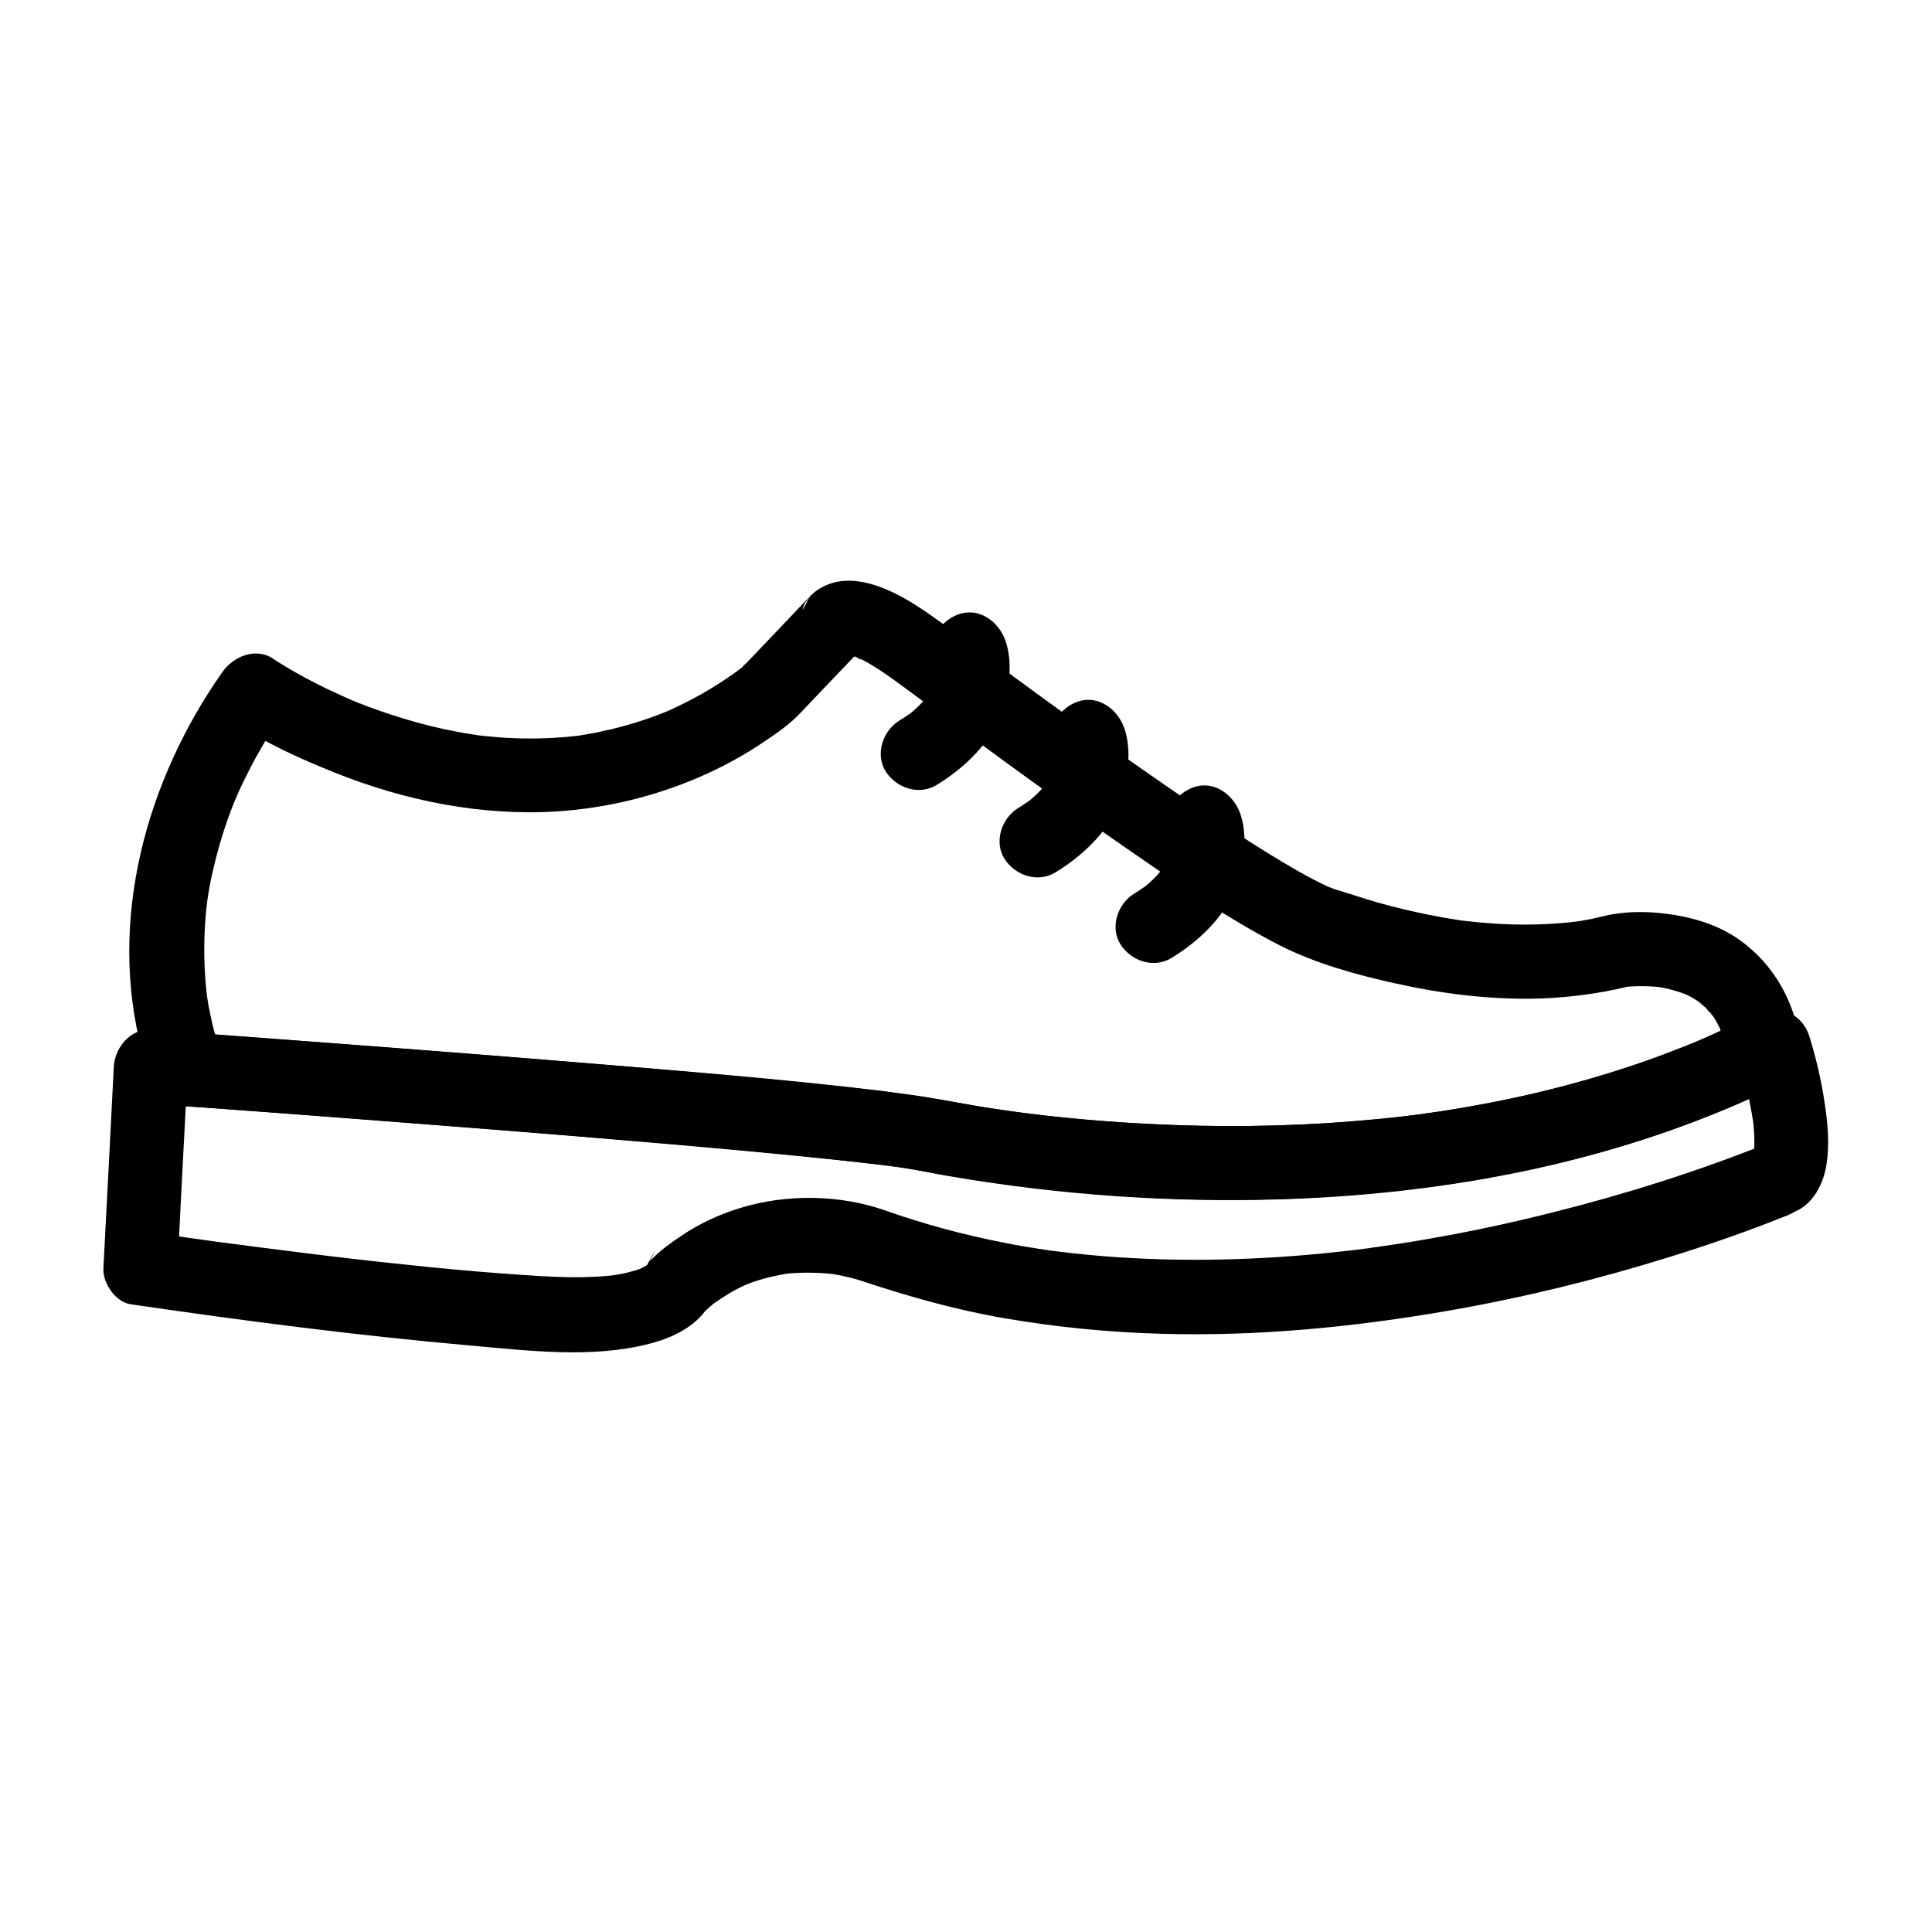
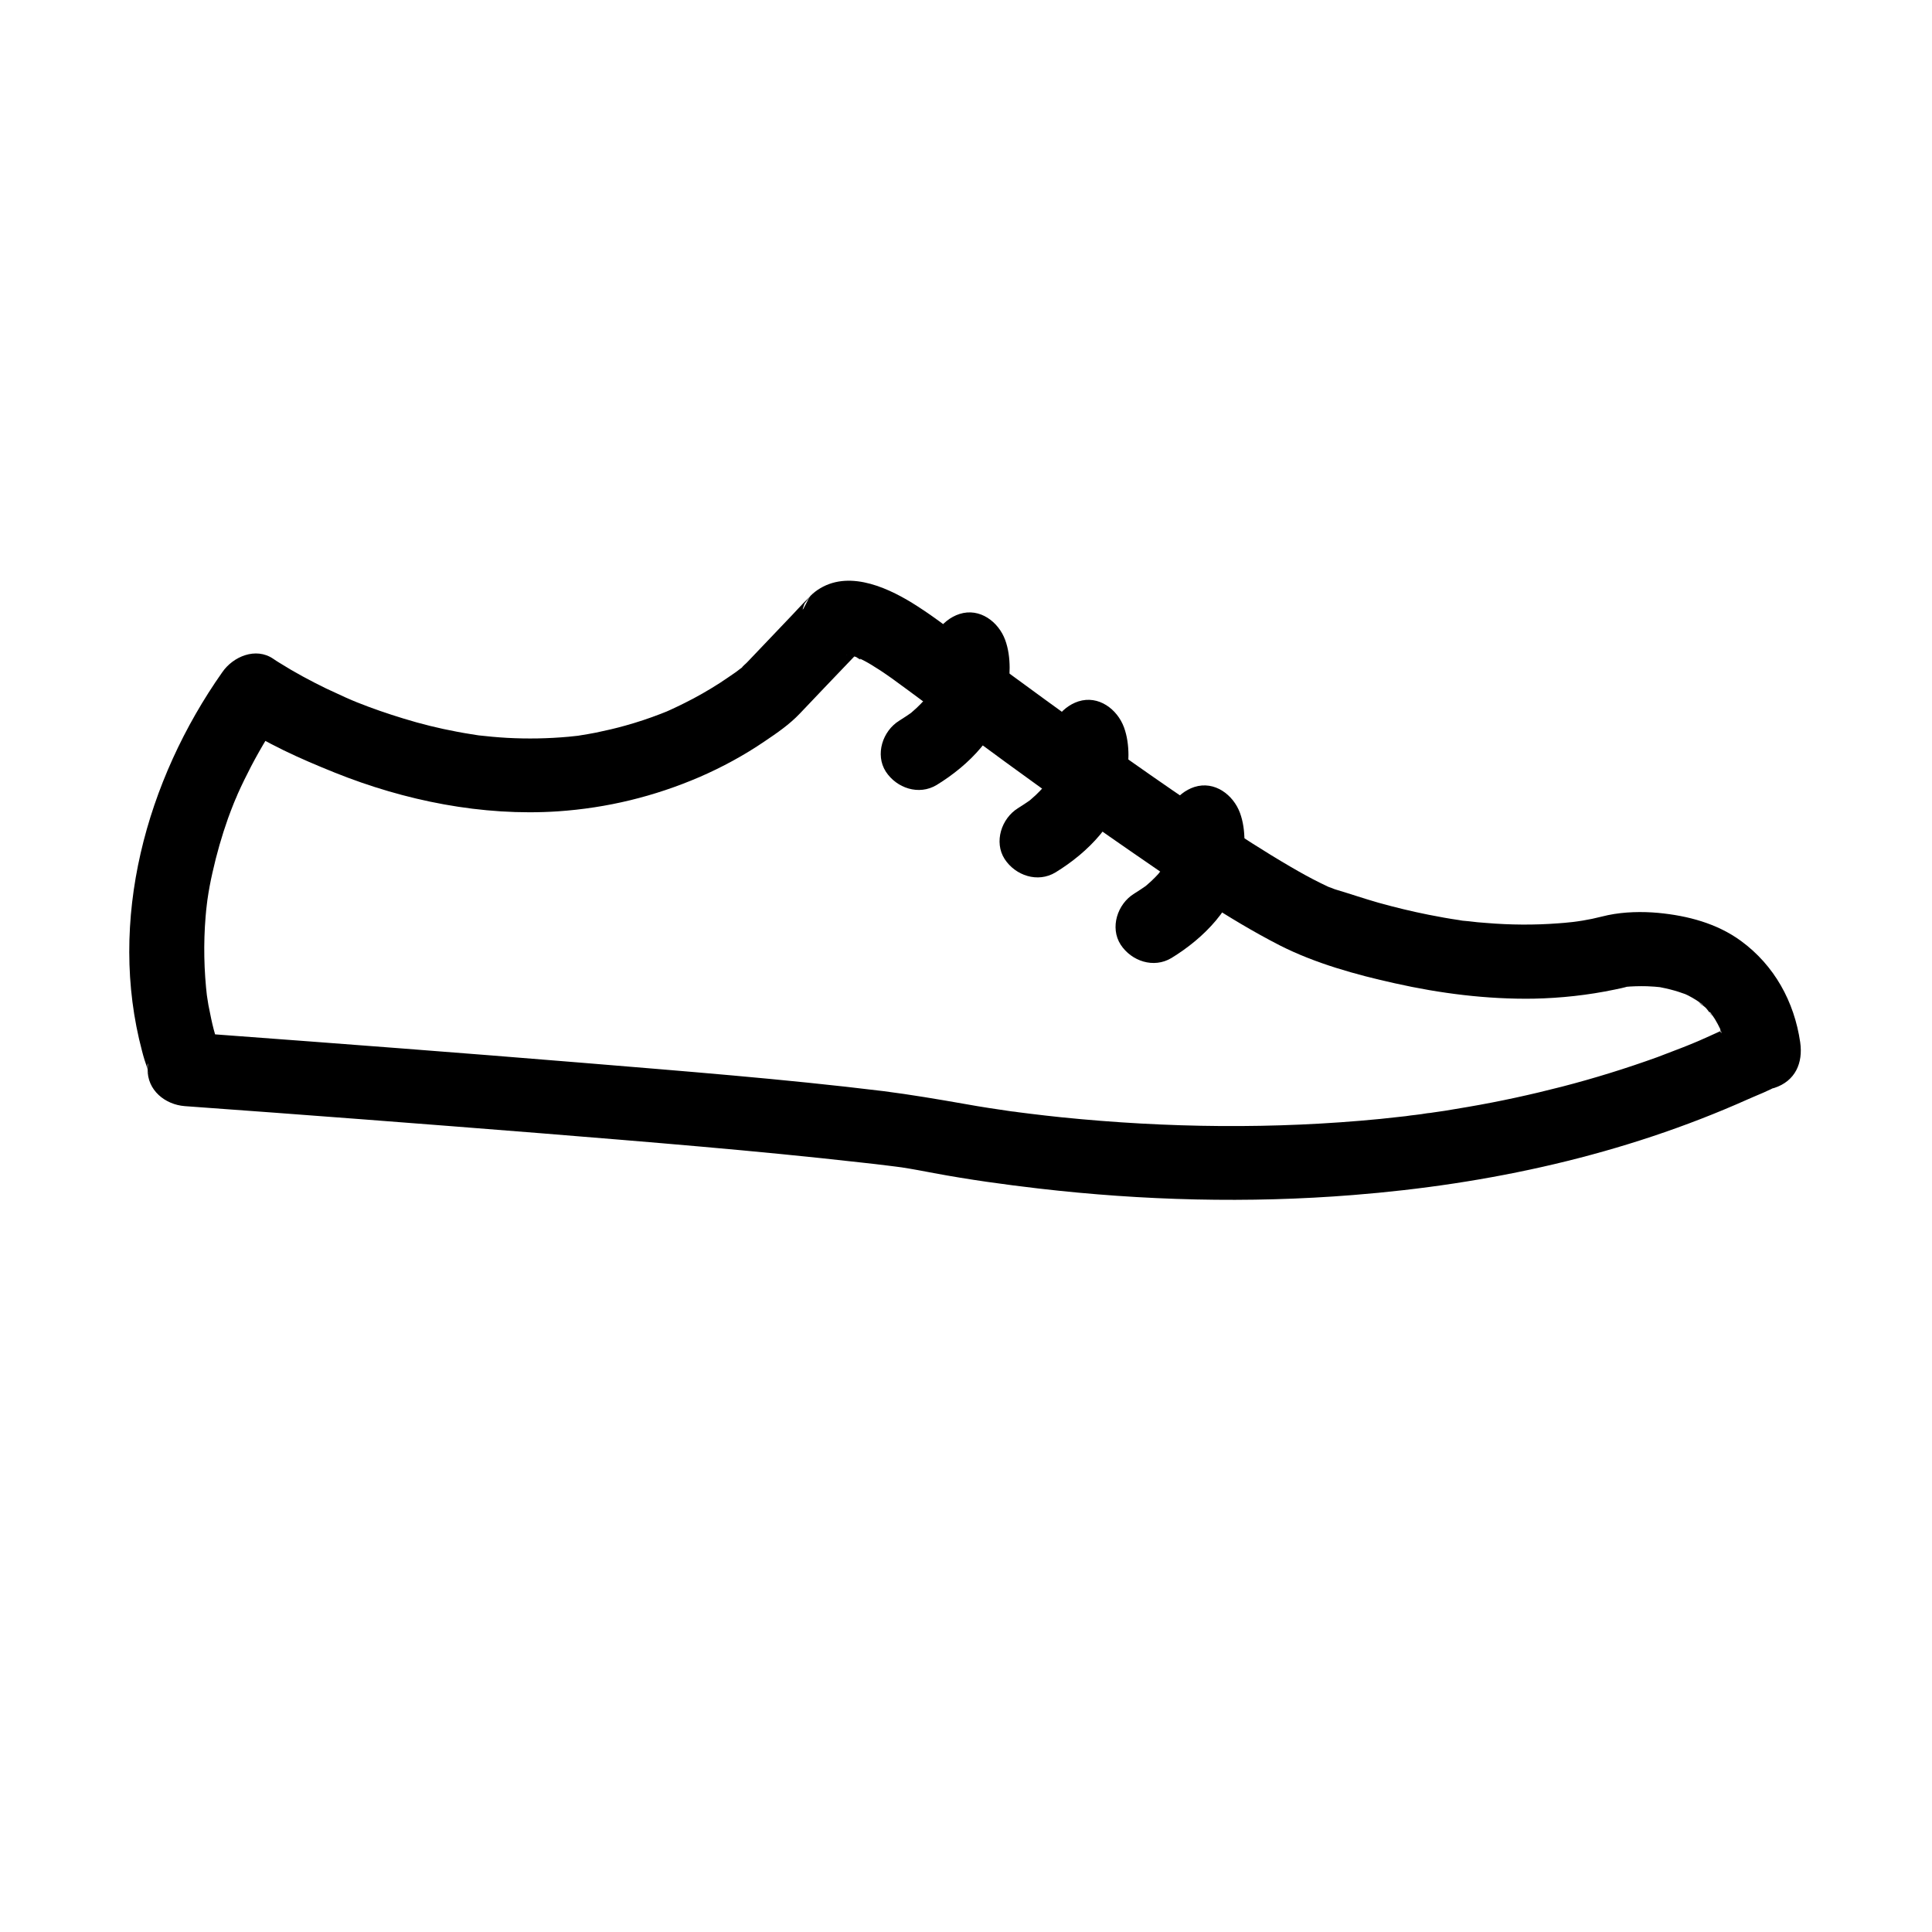
<svg xmlns="http://www.w3.org/2000/svg" fill="#000000" width="800px" height="800px" version="1.1" viewBox="144 144 512 512">
  <g>
    <path d="m601.87 420.02c1.523-1.918 3-3.887 4.527-5.856-4.133 2.066-8.266 3.938-12.496 5.805-1.031 0.441 0.344-0.148 0.441-0.195-0.492 0.195-1.031 0.441-1.523 0.641-1.031 0.441-2.066 0.836-3.051 1.23-2.164 0.836-4.379 1.672-6.543 2.508-8.316 3-16.727 5.609-25.289 7.824-8.215 2.117-16.531 3.938-24.895 5.363-2.066 0.344-4.133 0.688-6.148 1.031-1.031 0.148-2.066 0.297-3.051 0.441-0.492 0.098-1.031 0.148-1.523 0.195-0.297 0.051-2.508 0.344-0.984 0.148 1.379-0.195-0.246 0.051-0.59 0.098-0.492 0.051-1.031 0.148-1.523 0.195-0.887 0.098-1.77 0.195-2.656 0.344-2.262 0.246-4.527 0.492-6.789 0.738-28.094 2.754-56.48 2.41-84.527-0.441-2.754-0.297-5.512-0.59-8.215-0.934-1.18-0.148-2.312-0.297-3.492-0.441-2.41-0.297 1.969 0.297 0.395 0.051-0.641-0.098-1.277-0.195-1.918-0.246-4.035-0.59-8.07-1.18-12.102-1.918-7.281-1.277-14.516-2.508-21.844-3.445-26.566-3.246-53.332-5.312-80-7.527-31.734-2.609-63.516-5.019-95.301-7.379-3.199-0.246-6.445-0.492-9.645-0.688l9.84 9.84c0.098-3.051-0.738-5.066-1.574-7.871-0.543-1.82-1.031-3.691-1.426-5.559-0.246-1.18-0.492-2.41-0.738-3.641-0.098-0.641-0.195-1.277-0.297-1.871-0.051-0.344-0.098-0.641-0.148-0.984-0.195-1.18 0.297 2.508 0.098 0.836-0.836-7.133-0.984-14.27-0.395-21.402 0.098-1.133 0.195-2.215 0.344-3.344 0.051-0.344 0.246-1.969 0.051-0.59-0.195 1.426 0.051-0.246 0.098-0.59 0.344-2.41 0.789-4.773 1.328-7.133 1.082-4.871 2.461-9.691 4.133-14.414 0.492-1.328 0.984-2.656 1.523-3.984 0.246-0.59 0.492-1.18 0.738-1.77-0.789 1.871 0.297-0.59 0.344-0.789 1.082-2.41 2.262-4.82 3.492-7.184 2.754-5.266 5.856-10.332 9.25-15.203-4.477 1.18-8.953 2.363-13.48 3.543 8.07 5.559 17.32 9.645 26.371 13.285 18.598 7.477 39.113 11.609 59.137 10.281 13.086-0.887 25.586-3.938 37.59-9.102 6.004-2.609 11.809-5.758 17.219-9.445 3.297-2.215 6.594-4.477 9.348-7.379 4.723-4.969 9.445-9.938 14.219-14.906 0.641-0.641 1.277-1.328 1.871-1.969l0.195-0.195c0.688-0.738 0.836-0.984 1.77-2.215 0.492-0.688-2.117 2.559-1.477 1.918 0.984-1.031-2.902 1.871-1.031 0.887-3 1.625-2.461 0.934-1.328 0.688-2.066 0.492-2.707 0.395-0.934 0.246 1.82-0.148-3.051-0.641-0.441-0.051 0.789 0.195 1.574 0.441 2.363 0.738 1.031 0.344 1.426 1.133-0.492-0.246 0.441 0.297 1.082 0.492 1.574 0.738 1.23 0.59 2.41 1.277 3.543 2.016 3.148 1.918 6.051 4.133 9.004 6.297 5.019 3.738 10.086 7.477 15.152 11.219 14.414 10.629 28.93 21.156 43.691 31.34 12.742 8.809 25.684 17.859 39.508 24.945 9.398 4.773 20.223 7.773 30.453 10.035 12.055 2.707 24.5 4.281 36.852 4.082 7.184-0.148 14.414-0.934 21.453-2.41 1.18-0.246 2.41-0.492 3.543-0.836 1.277-0.344-3.738 0.441-0.984 0.148 1.969-0.195 3.984-0.246 6.004-0.195 1.328 0.051 2.656 0.148 3.984 0.297 1.625 0.148-2.805-0.441-1.18-0.148 0.344 0.051 0.738 0.098 1.082 0.195 0.738 0.148 1.477 0.297 2.215 0.492 1.574 0.395 3.051 0.887 4.527 1.426 1.625 0.59-2.363-1.133-0.836-0.344 0.344 0.195 0.738 0.344 1.133 0.543 0.738 0.395 1.477 0.789 2.215 1.277 0.344 0.246 0.738 0.492 1.082 0.738 1.133 0.738 0.395 1.031-0.59-0.492 0.441 0.641 1.426 1.23 2.016 1.82 0.395 0.395 1.379 1.969 1.871 2.066-0.887-0.195-1.426-1.969-0.395-0.441 0.297 0.395 0.543 0.836 0.836 1.23 0.543 0.887 1.031 1.82 1.477 2.754 0.492 1.082 0.148 1.723-0.098-0.344 0.051 0.492 0.441 1.133 0.59 1.625 0.789 2.41 1.328 4.871 1.672 7.379 0.738 5.117 7.477 8.363 12.102 6.887 5.609-1.82 7.676-6.641 6.887-12.102-1.574-10.824-6.887-20.418-15.695-26.863-6.394-4.676-14.168-6.691-21.895-7.43-4.328-0.395-9.055-0.297-13.332 0.59-1.426 0.297-2.805 0.688-4.231 0.984-1.625 0.344-3.246 0.59-4.922 0.836 2.461-0.395-0.297 0.051-0.688 0.051-1.082 0.098-2.164 0.246-3.297 0.297-6.394 0.492-12.793 0.441-19.188-0.098-1.523-0.098-3.051-0.246-4.527-0.441-0.738-0.098-1.523-0.098-2.215-0.246 2.609 0.543 0.246 0.051-0.297-0.051-2.754-0.395-5.461-0.887-8.168-1.426-4.477-0.887-8.906-1.969-13.332-3.199-3.789-1.082-7.527-2.363-11.316-3.492-0.836-0.246-1.672-0.641-2.508-0.934 3.691 1.328 1.426 0.59 0.543 0.195-0.688-0.297-1.328-0.641-1.969-0.934-2.707-1.328-5.363-2.805-7.969-4.328-6.938-4.035-13.676-8.414-20.32-12.84-15.152-10.086-30.012-20.715-44.723-31.438-6.297-4.574-12.594-9.199-18.844-13.875-4.969-3.691-9.84-7.578-15.055-10.922-7.086-4.574-17.516-9.645-25.73-4.773-0.934 0.543-1.82 1.23-2.609 2.016-0.543 0.543-3.102 6.348-1.574 2.066-0.492 0.641 0 0.051 1.426-1.871-0.148 0.098-0.246 0.297-0.395 0.395-1.871 1.82-3.59 3.789-5.41 5.656-2.609 2.754-5.215 5.461-7.824 8.215-0.984 1.031-2.016 2.117-3 3.148-0.395 0.441-1.18 0.984-1.426 1.477 0.051-0.098 2.461-1.82 0.543-0.441-0.688 0.492-1.426 1.031-2.117 1.574-1.426 0.984-2.856 1.969-4.281 2.902-3 1.918-6.148 3.738-9.348 5.312-1.18 0.59-2.41 1.18-3.59 1.723-0.738 0.344-1.426 0.641-2.164 0.934 2.262-0.934-0.148 0.051-0.543 0.195-3.051 1.18-6.148 2.215-9.348 3.102-2.609 0.738-5.215 1.328-7.824 1.871-1.426 0.297-2.805 0.492-4.231 0.738-2.41 0.395 2.262-0.246-0.195 0.051-0.934 0.098-1.871 0.195-2.805 0.297-5.41 0.492-10.875 0.59-16.285 0.297-2.609-0.148-5.215-0.395-7.824-0.688-2.262-0.246 2.363 0.344 0.098 0-0.641-0.098-1.277-0.195-1.871-0.297-1.23-0.195-2.461-0.395-3.691-0.641-4.773-0.887-9.543-2.066-14.168-3.492-4.184-1.277-8.363-2.707-12.398-4.328-0.441-0.195-3.344-1.379-1.574-0.641 1.77 0.738-0.984-0.441-1.426-0.641-1.723-0.789-3.445-1.574-5.117-2.363-4.231-2.066-8.363-4.281-12.348-6.789-0.543-0.344-1.133-0.688-1.672-1.082-4.625-3.148-10.629-0.59-13.48 3.543-20.188 28.664-30.469 65.859-21.27 100.45 0.395 1.574 0.887 3.102 1.426 4.625 0.098 0.344 0.195 0.738 0.395 1.031 0.051 0.051 0.051 0.098 0.051 0.148-0.836-1.379-0.246-3.445-0.344-2.066-0.051 0.344 0 0.688-0.051 0.984-0.148 5.609 4.625 9.445 9.84 9.84 31.438 2.262 62.879 4.676 94.316 7.184 28.387 2.312 56.777 4.574 85.066 7.773 2.41 0.246 4.773 0.543 7.184 0.836 0.543 0.051 1.031 0.148 1.574 0.195 0.492 0.051 2.215 0.297 0.148 0-2.117-0.297-0.195 0 0.246 0.051 0.492 0.051 0.984 0.148 1.477 0.195 2.856 0.441 5.707 0.984 8.562 1.523 9.199 1.723 18.5 3 27.75 4.082 27.602 3.199 55.547 3.938 83.246 1.723 36.062-2.856 71.586-10.578 104.7-25.387 4.922-2.215 12.152-4.379 13.578-10.184 1.23-4.969-1.625-10.922-6.887-12.102-5.074-1.031-10.73 1.676-12.059 6.988z" />
-     <path d="m612.35 447.04c-18.695 7.477-37.934 13.531-57.418 18.402-8.414 2.117-16.875 3.984-25.387 5.609-4.723 0.887-9.445 1.723-14.168 2.461-2.312 0.344-4.625 0.688-6.988 1.031-0.492 0.051-0.934 0.098-1.426 0.195 2.461-0.441 0.789-0.098 0.148 0-1.328 0.148-2.609 0.344-3.938 0.492-20.762 2.508-41.82 3.344-62.68 1.969-5.215-0.344-10.43-0.836-15.598-1.477-0.789-0.098-1.574-0.195-2.363-0.297 0.344 0.051 2.117 0.297 0.246 0.051-1.277-0.195-2.609-0.395-3.887-0.59-2.856-0.441-5.758-0.934-8.609-1.523-10.727-2.066-21.305-4.922-31.637-8.562-12.152-4.281-26.32-4.43-38.574-0.641-5.461 1.672-10.773 4.133-15.5 7.332-2.707 1.82-5.559 3.836-7.824 6.199-1.328 1.426-1.82 2.656-2.508 4.328-0.344 0.836 6.742-12.941 0.984-2.312-0.051 0.051-0.051 0.098-0.098 0.148-0.297 0.492-0.984 1.379 0.344-0.395 1.426-1.871 0.297-0.492-0.148 0-1.574 1.672 2.41-1.477 0.441-0.344-0.789 0.441-1.574 0.836-2.363 1.277-0.984 0.492 2.953-1.133 0.688-0.297-0.543 0.195-1.082 0.395-1.625 0.543-1.277 0.395-2.609 0.738-3.984 0.984-0.789 0.148-1.574 0.297-2.363 0.395-1.969 0.344 2.559-0.297 0.543-0.051-0.395 0.051-0.738 0.098-1.133 0.098-2.312 0.246-4.625 0.344-6.988 0.395-5.117 0.098-10.184-0.195-15.301-0.543-8.461-0.543-16.875-1.277-25.34-2.117-8.266-0.836-16.48-1.723-24.746-2.707-5.066-0.59-10.086-1.23-15.105-1.871-2.707-0.344-5.363-0.688-8.07-1.031-1.379-0.195-2.805-0.395-4.184-0.543 2.066 0.297 0.148 0-0.395-0.051-1.031-0.148-2.066-0.297-3.051-0.395-6.199-0.836-12.348-1.723-18.547-2.656 2.41 3.148 4.82 6.348 7.231 9.496 0.789-15.598 1.574-31.191 2.41-46.789 0.098-2.215 0.246-4.379 0.344-6.594l-9.84 9.84c23.273 1.625 46.543 3.394 69.816 5.215 29.914 2.312 59.875 4.723 89.742 7.477 11.367 1.082 22.781 2.164 34.145 3.543 1.031 0.148 2.066 0.246 3.102 0.395 0.441 0.051 0.934 0.098 1.379 0.195 1.277 0.148-1.969-0.297-1.723-0.246 0.297 0.098 0.688 0.098 0.984 0.148 1.574 0.246 3.199 0.441 4.773 0.738 3.344 0.59 6.641 1.277 9.988 1.82 28.734 4.922 58.055 6.938 87.133 6.051 41.672-1.277 83.297-8.758 121.67-25.438 4.773-2.066 9.445-4.281 14.07-6.691-4.82-1.969-9.645-3.938-14.465-5.902 1.523 4.922 2.754 9.988 3.641 15.055 0.195 0.984 0.297 1.969 0.492 2.953 0.195 1.082-0.297-2.805-0.098-0.641 0.051 0.492 0.098 0.984 0.148 1.477 0.148 1.82 0.246 3.691 0.148 5.512 0 0.441-0.098 0.836-0.098 1.277-0.051 1.082 0.59-2.902 0.148-1.031-0.148 0.688-0.395 1.379-0.543 2.066-0.246 0.984 1.328-2.609 0.441-1.18-0.836 1.426 1.574-1.723 0.836-1.031-1.379 1.426 2.41-1.23 0.297-0.297-4.723 2.066-6.199 9.348-3.543 13.48 3.148 4.922 8.414 5.758 13.48 3.543 4.723-2.066 7.379-7.477 8.117-12.301 0.887-5.609 0.344-10.973-0.492-16.531-0.887-5.902-2.262-11.809-4.035-17.516-1.969-6.297-8.66-8.855-14.465-5.902-4.723 2.41-9.543 4.723-14.465 6.84-0.492 0.195-2.215 0.934-0.344 0.148-0.492 0.195-1.031 0.441-1.523 0.641-1.277 0.543-2.559 1.031-3.836 1.523-2.559 0.984-5.117 1.969-7.723 2.902-9.84 3.492-19.828 6.394-29.961 8.809-9.84 2.312-19.777 4.133-29.816 5.559-1.871 0.246 0 0 0.344-0.051-0.738 0.098-1.523 0.195-2.262 0.297-1.031 0.148-2.016 0.246-3.051 0.395-2.508 0.297-5.019 0.543-7.527 0.789-4.82 0.441-9.594 0.836-14.414 1.133-17.32 1.031-34.688 0.887-51.957-0.195-6.988-0.441-13.973-1.031-20.961-1.82-1.625-0.195-3.246-0.395-4.871-0.59-0.641-0.098-1.23-0.148-1.871-0.246-0.887-0.098-4.379-0.641-0.543-0.051-2.609-0.395-5.215-0.738-7.824-1.133-7.035-1.082-14.023-2.609-21.059-3.543-10.973-1.477-21.941-2.609-32.965-3.691-29.473-2.856-58.992-5.215-88.512-7.527-23.52-1.82-47.086-3.59-70.602-5.312-3.102-0.246-6.199-0.441-9.297-0.688-5.512-0.395-9.594 4.82-9.84 9.84-0.789 15.598-1.574 31.191-2.41 46.789-0.098 2.215-0.246 4.379-0.344 6.594-0.195 3.836 3.148 8.906 7.231 9.496 29.863 4.379 59.777 8.266 89.84 10.922 15.645 1.379 32.273 3.492 47.578-0.441 7.184-1.82 14.414-5.559 17.121-12.84-0.836 1.426-1.672 2.902-2.508 4.328 0.641-0.59 1.277-1.133 1.918-1.672 1.426-1.23-0.887 0.59 0.59-0.492 1.379-0.984 2.805-1.918 4.281-2.805 1.379-0.836 2.856-1.523 4.281-2.215 1.723-0.836-1.477 0.543 0.297-0.098 0.738-0.297 1.523-0.59 2.312-0.836 2.609-0.887 5.266-1.426 7.969-1.918 1.82-0.344-2.016 0.195-0.195 0 0.59-0.051 1.18-0.098 1.77-0.148 1.328-0.098 2.656-0.148 3.984-0.148 2.117 0 4.231 0.098 6.348 0.297 0.441 0.051 2.164 0.297 0.246 0-1.918-0.246-0.297-0.051 0.148 0.051 0.789 0.148 1.625 0.246 2.41 0.441 1.625 0.344 3.246 0.738 4.82 1.23 12.594 4.184 25.141 7.773 38.227 10.035 13.727 2.363 27.652 3.738 41.625 4.133 25.586 0.738 51.168-1.77 76.359-6.148 19.73-3.445 39.164-8.215 58.301-14.168 10.137-3.148 20.223-6.641 30.109-10.578 0.395-0.148 0.738-0.297 1.133-0.441 4.773-1.918 8.66-6.641 6.887-12.102-1.512-4.731-7.019-9.012-12.137-6.992z" />
    <path d="m453.62 364.67c0.297 0.738 0.344 1.523 0.543 2.312 0.195 0.789-0.246-3.199-0.148-1.133 0 0.492 0.051 0.984 0.051 1.426 0 0.543 0 1.082-0.051 1.625 0 0.246-0.098 0.543-0.051 0.789 0.098 0.836 0.492-2.707 0.148-1.18-0.297 1.277-0.59 2.461-0.984 3.738-0.492 1.574 0-0.344 0.344-0.738-0.195 0.246-0.297 0.641-0.441 0.934-0.395 0.738-0.836 1.477-1.277 2.164-0.195 0.297-0.836 0.887-0.836 1.23 0.051-0.395 1.328-1.574 0.344-0.543-0.688 0.738-1.379 1.477-2.117 2.164-0.441 0.395-0.887 0.789-1.328 1.18-0.789 0.688-0.441 0.344 0.195-0.098-1.133 0.789-2.312 1.574-3.492 2.312-4.379 2.707-6.445 8.953-3.543 13.48 2.856 4.379 8.758 6.394 13.48 3.543 8.66-5.312 16.629-13.383 18.598-23.715 0.887-4.676 1.23-10.137-0.441-14.711-1.77-4.82-6.742-8.609-12.102-6.887-4.723 1.527-8.809 6.941-6.891 12.105z" />
    <path d="m422.88 341.99c0.297 0.738 0.344 1.523 0.543 2.312 0.195 0.789-0.246-3.199-0.148-1.133 0 0.492 0.051 0.984 0.051 1.426 0 0.543 0 1.082-0.051 1.625 0 0.246-0.098 0.543-0.051 0.789 0.098 0.836 0.492-2.707 0.148-1.18-0.297 1.277-0.59 2.461-0.984 3.738-0.492 1.574 0-0.344 0.344-0.738-0.195 0.246-0.297 0.641-0.441 0.934-0.395 0.738-0.836 1.477-1.277 2.164-0.195 0.297-0.836 0.887-0.836 1.23 0.051-0.395 1.328-1.574 0.344-0.543-0.688 0.738-1.379 1.477-2.117 2.164-0.441 0.395-0.887 0.789-1.328 1.18-0.789 0.688-0.441 0.344 0.195-0.098-1.133 0.789-2.312 1.574-3.492 2.312-4.379 2.707-6.445 8.953-3.543 13.48 2.856 4.379 8.758 6.394 13.48 3.543 8.66-5.312 16.629-13.383 18.598-23.715 0.887-4.676 1.23-10.137-0.441-14.711-1.77-4.82-6.742-8.609-12.102-6.887-4.723 1.527-8.758 6.938-6.891 12.105z" />
    <path d="m391.39 318.82c0.297 0.738 0.344 1.523 0.543 2.312 0.195 0.789-0.246-3.199-0.148-1.133 0 0.492 0.051 0.984 0.051 1.426 0 0.543 0 1.082-0.051 1.625 0 0.246-0.098 0.543-0.051 0.789 0.098 0.836 0.492-2.707 0.148-1.18-0.297 1.277-0.59 2.461-0.984 3.738-0.492 1.574 0-0.344 0.344-0.738-0.195 0.246-0.297 0.641-0.441 0.934-0.395 0.738-0.836 1.477-1.277 2.164-0.195 0.297-0.836 0.887-0.836 1.23 0.051-0.395 1.328-1.574 0.344-0.543-0.688 0.738-1.379 1.477-2.117 2.164-0.441 0.395-0.887 0.789-1.328 1.18-0.789 0.688-0.441 0.344 0.195-0.098-1.133 0.789-2.312 1.574-3.492 2.312-4.379 2.707-6.445 8.953-3.543 13.48 2.856 4.379 8.758 6.394 13.48 3.543 8.66-5.312 16.629-13.383 18.598-23.715 0.887-4.676 1.23-10.137-0.441-14.711-1.77-4.82-6.742-8.609-12.102-6.887-4.773 1.531-8.809 6.941-6.891 12.105z" />
  </g>
</svg>